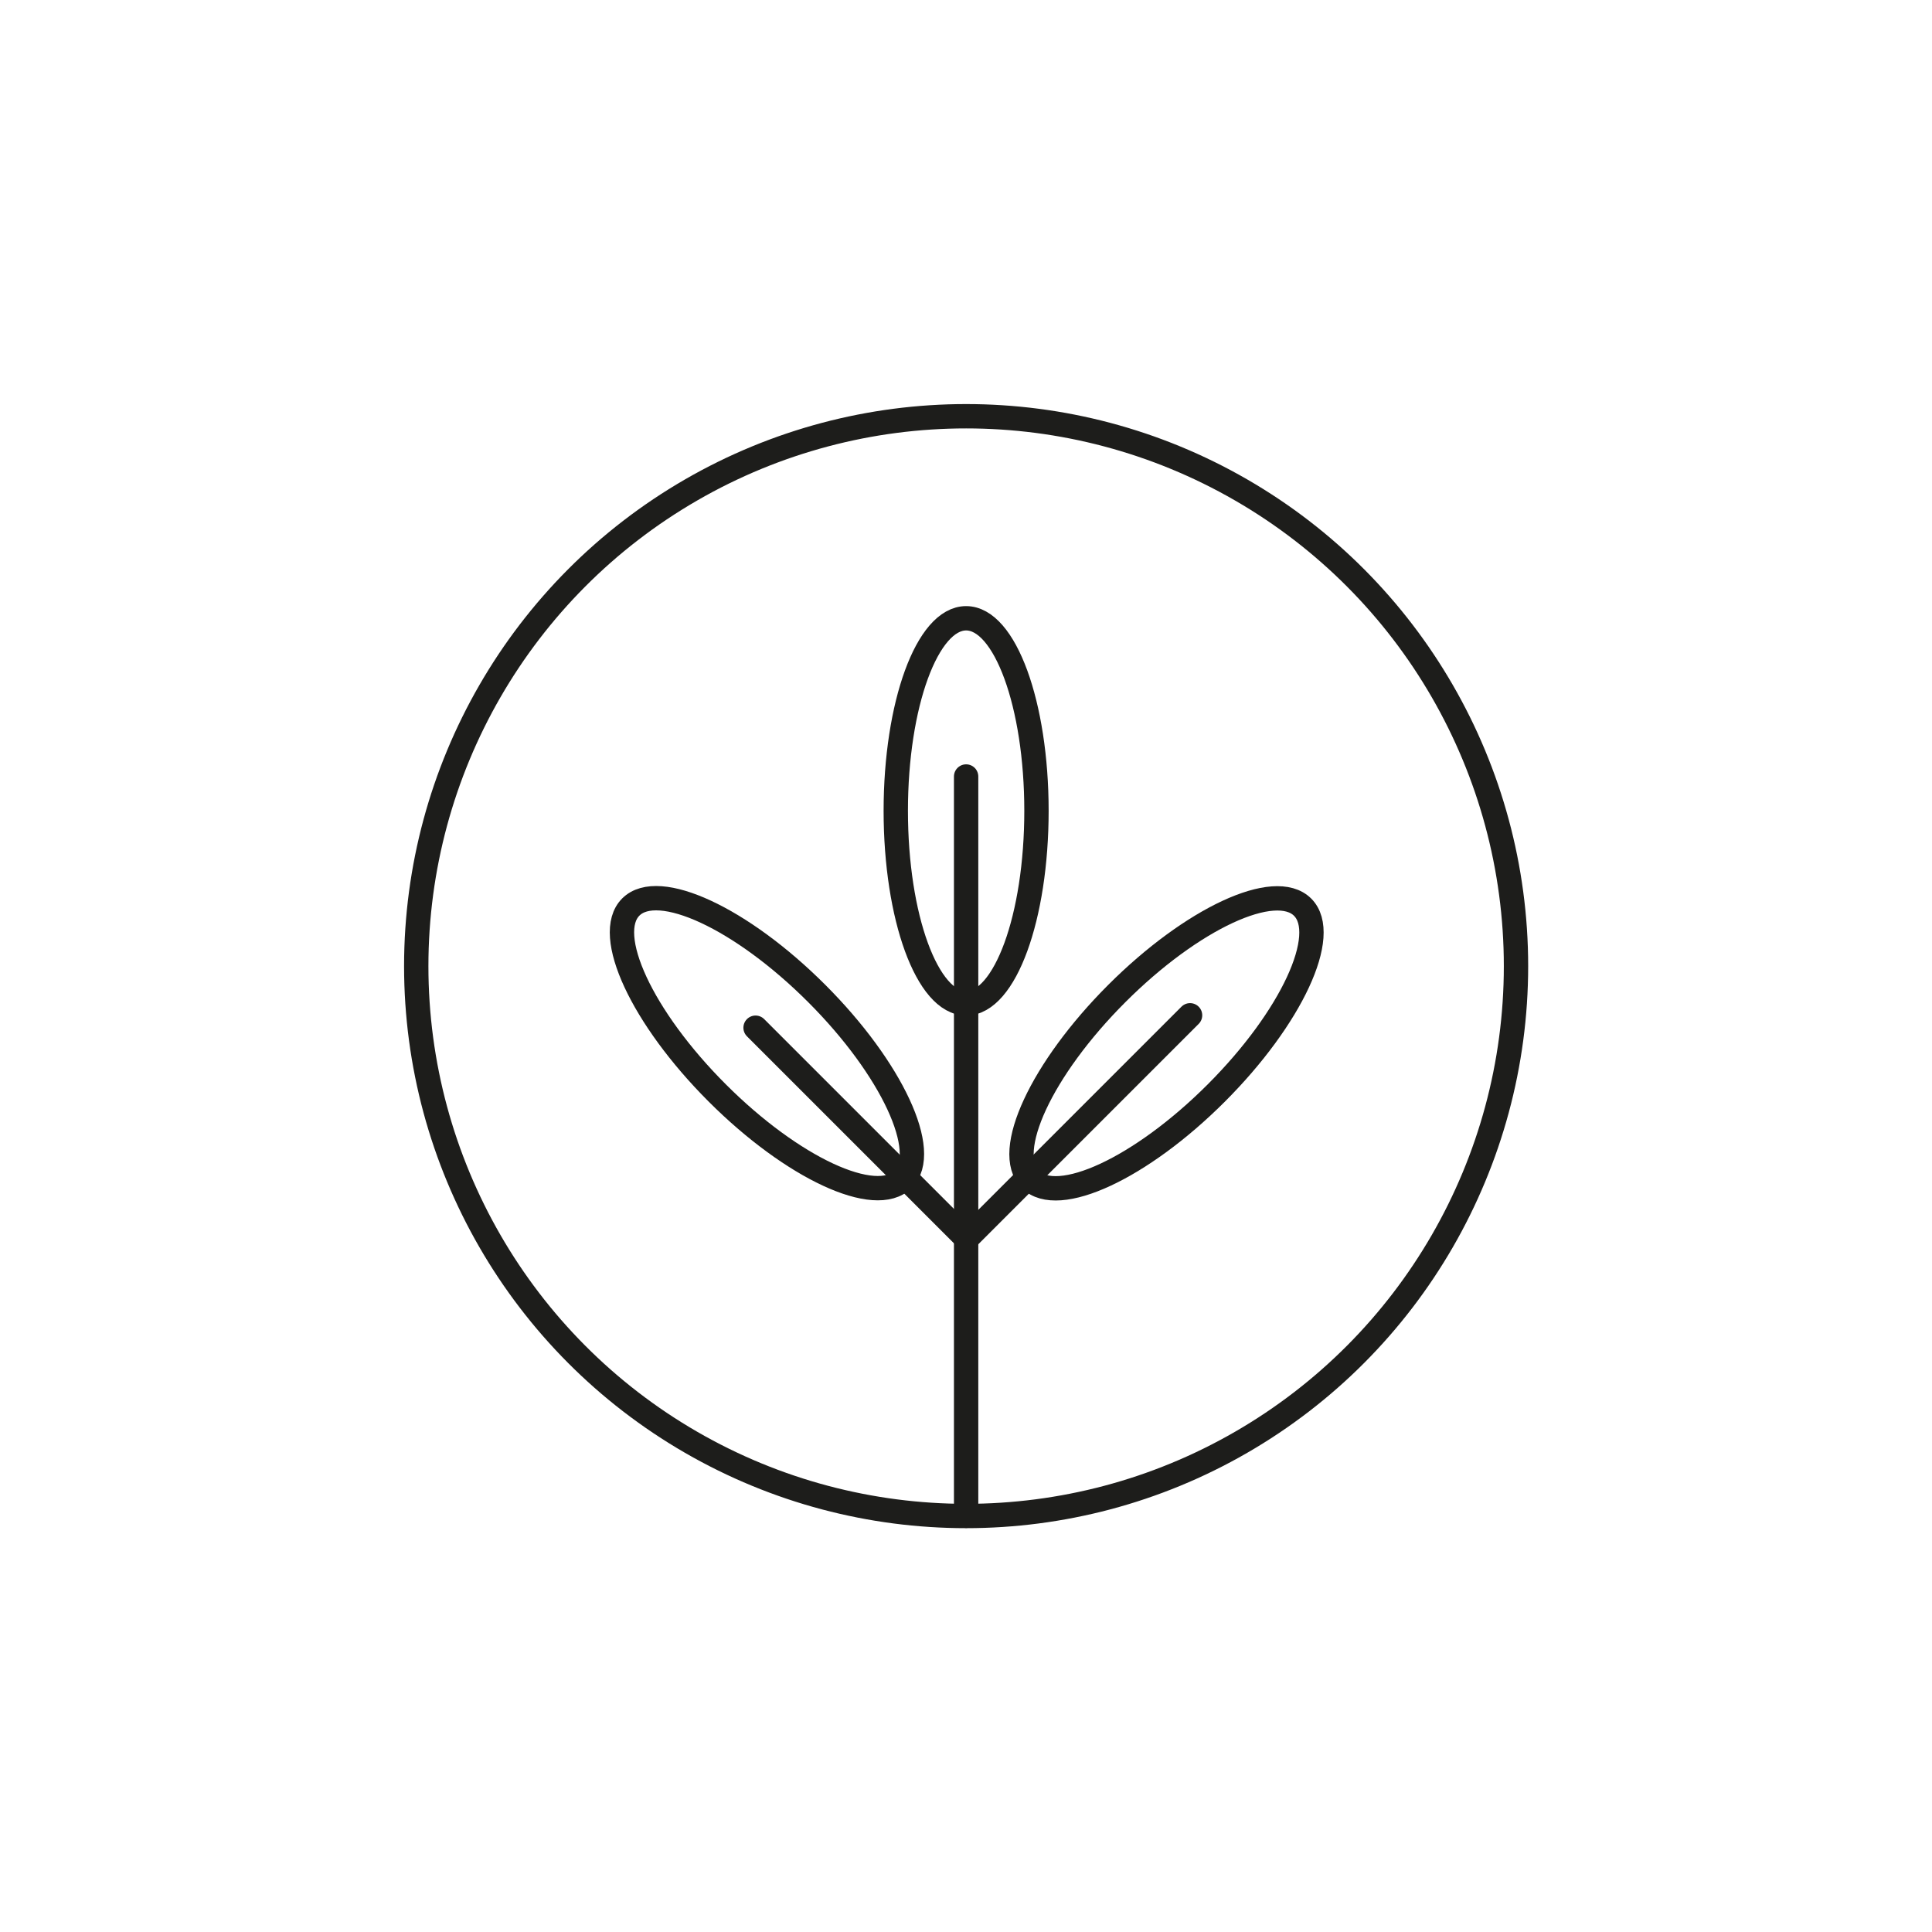
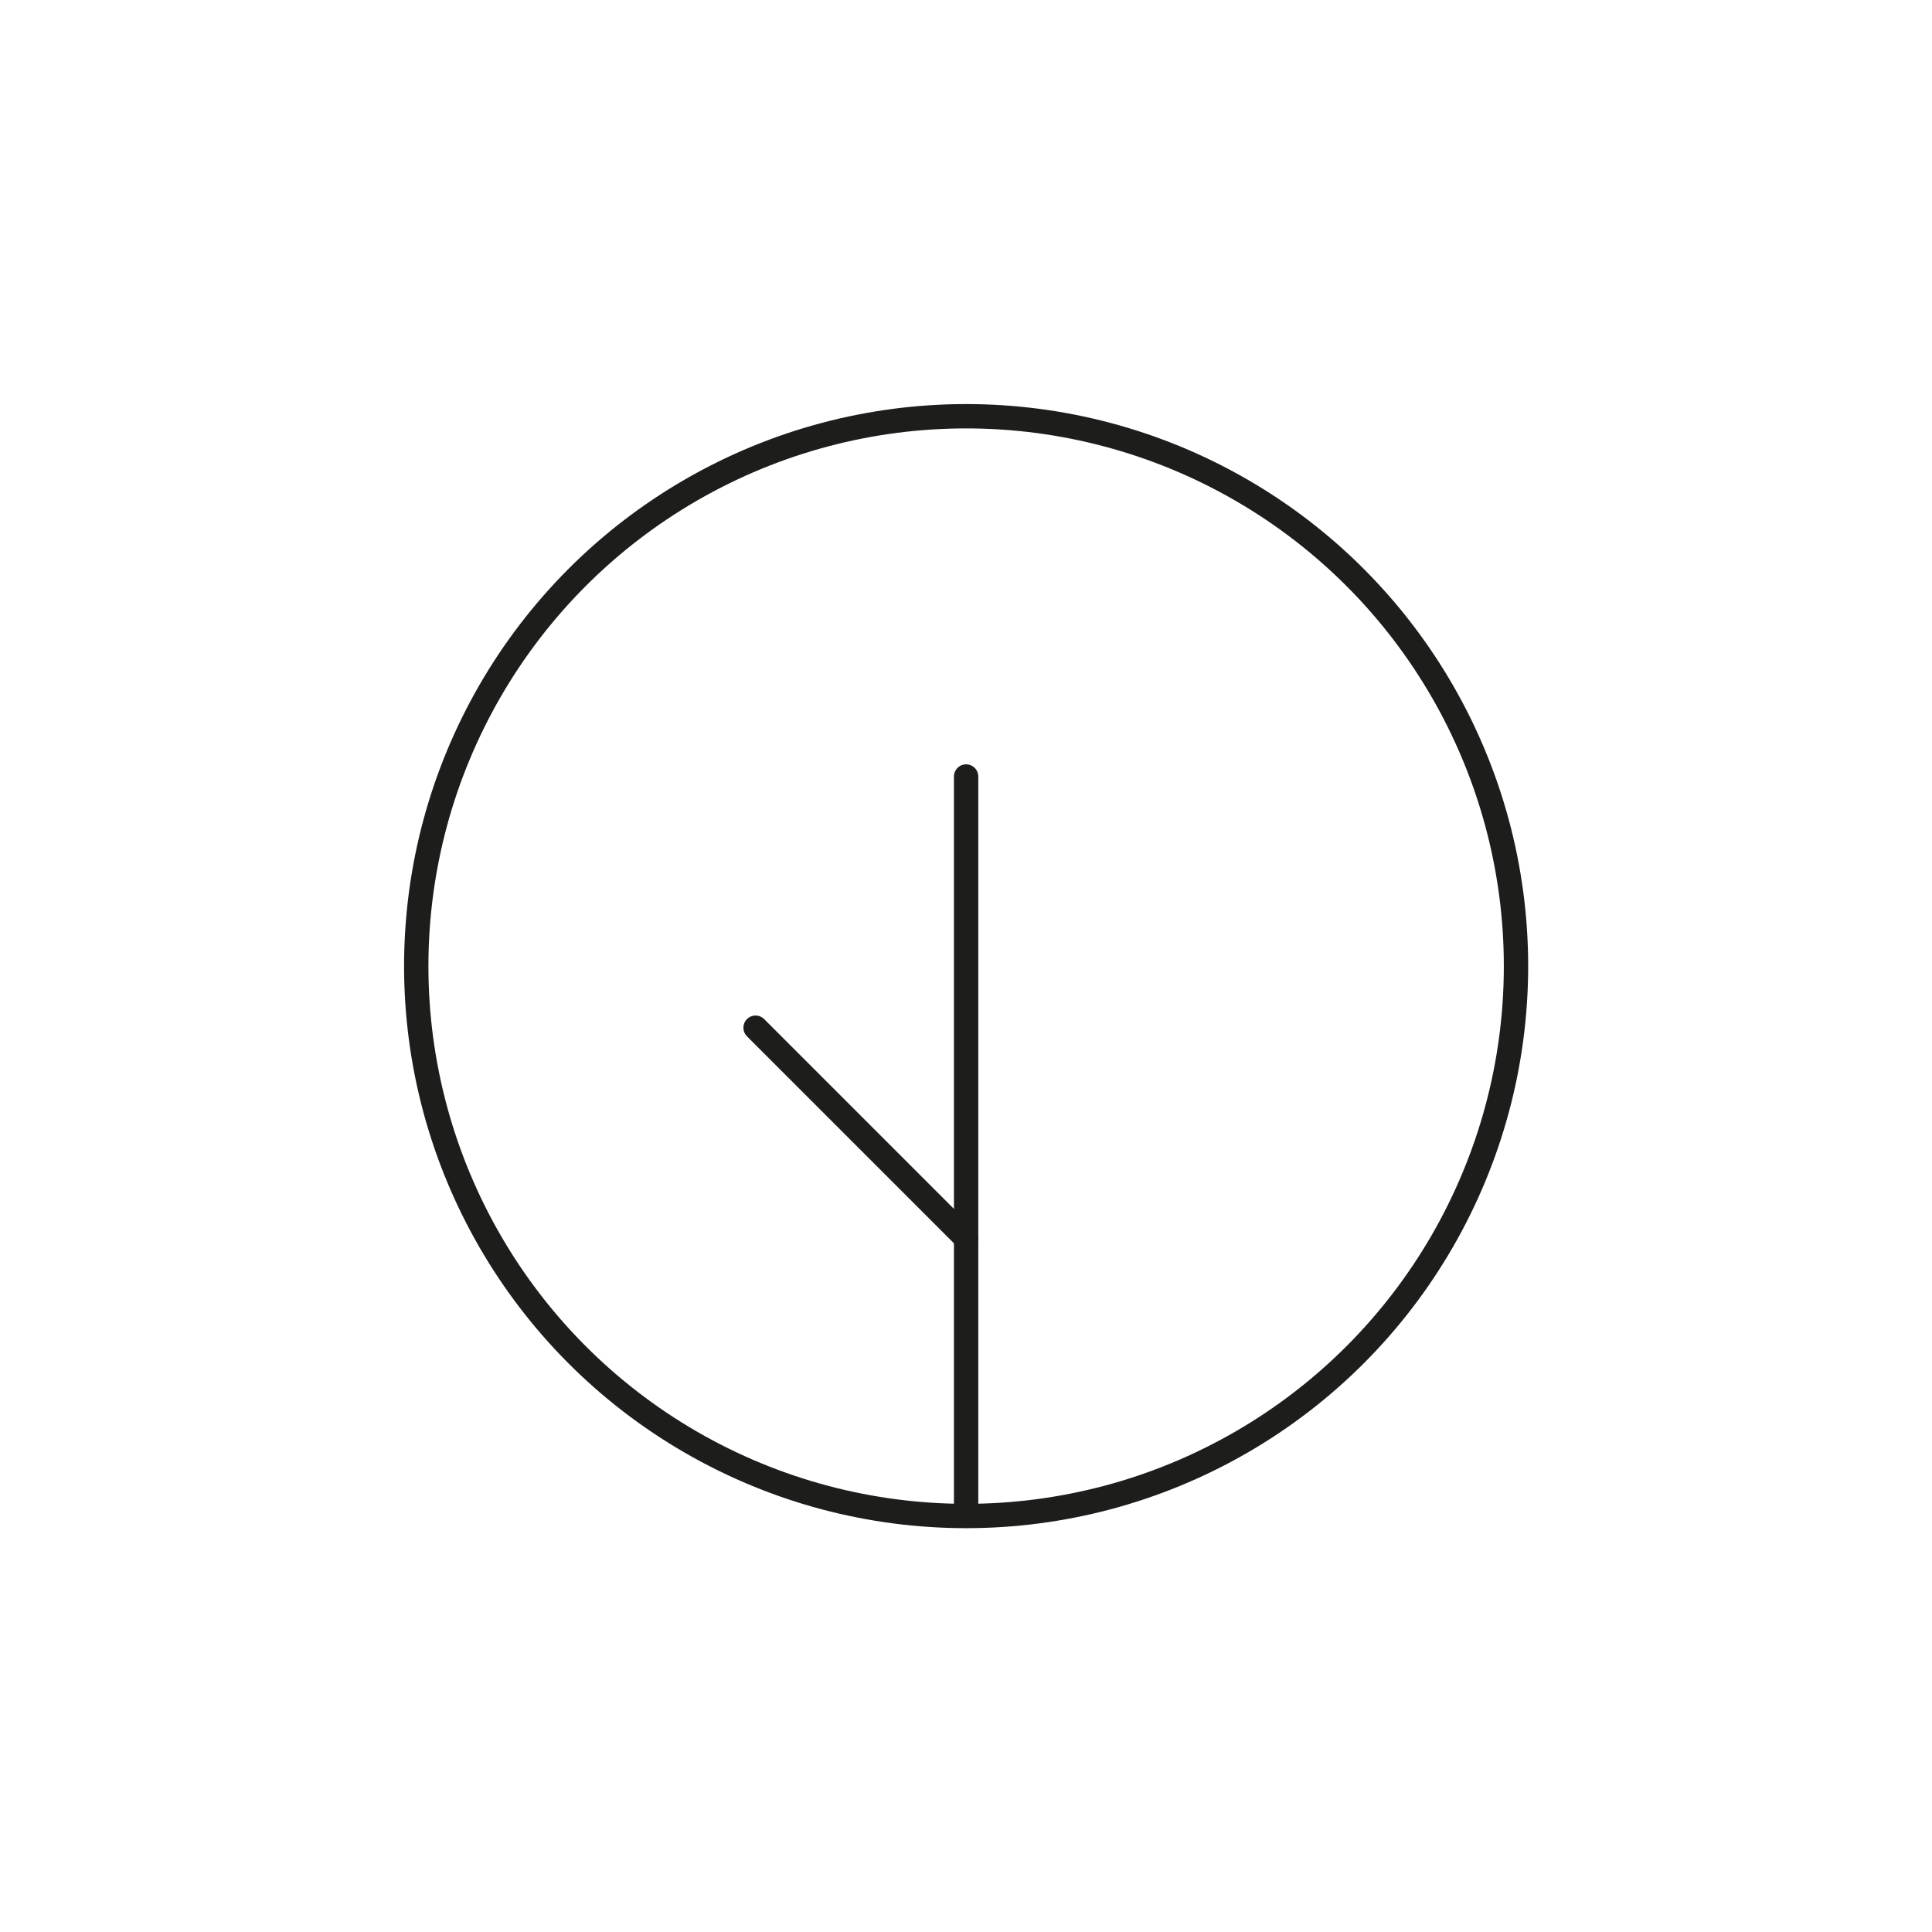
<svg xmlns="http://www.w3.org/2000/svg" id="Calque_1" data-name="Calque 1" viewBox="0 0 79.37 79.37">
  <defs>
    <style>.cls-1{fill:none;stroke:#1d1d1b;stroke-linecap:round;stroke-linejoin:round;}</style>
  </defs>
  <circle class="cls-1" cx="39.69" cy="39.69" r="22.59" />
  <line class="cls-1" x1="39.69" y1="62.27" x2="39.69" y2="31.9" />
-   <ellipse class="cls-1" cx="39.69" cy="33.31" rx="2.89" ry="7.91" />
  <line class="cls-1" x1="39.69" y1="50.87" x2="31.04" y2="42.22" />
-   <ellipse class="cls-1" cx="31.51" cy="42.86" rx="2.89" ry="7.91" transform="translate(-21.08 34.83) rotate(-45)" />
-   <line class="cls-1" x1="39.71" y1="50.89" x2="48.89" y2="41.71" />
-   <ellipse class="cls-1" cx="47.92" cy="42.86" rx="7.91" ry="2.89" transform="translate(-16.27 46.44) rotate(-45)" />
</svg>